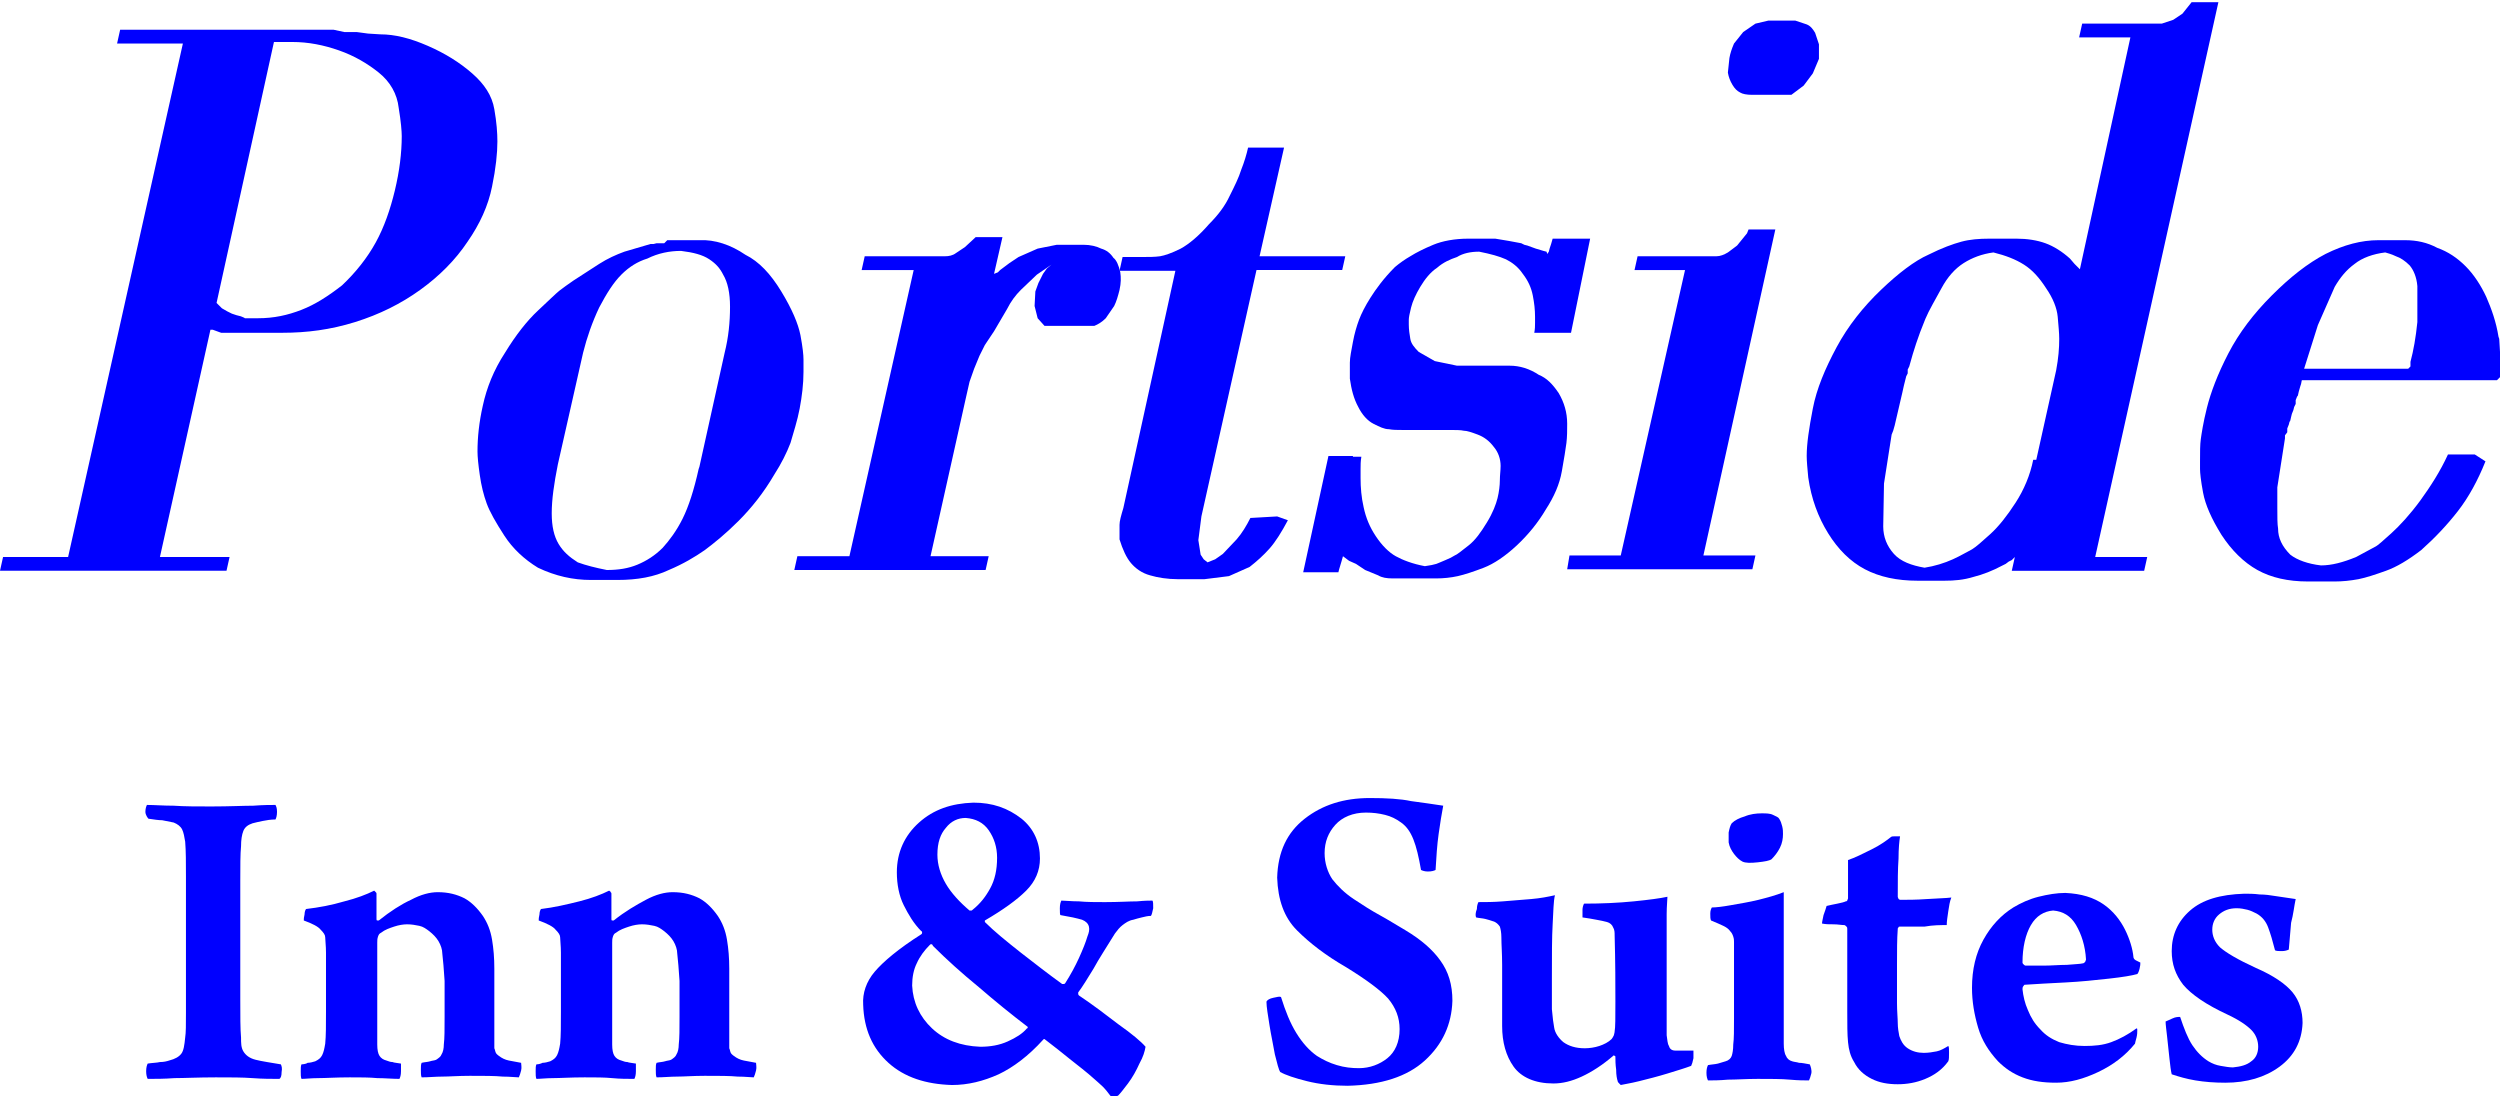
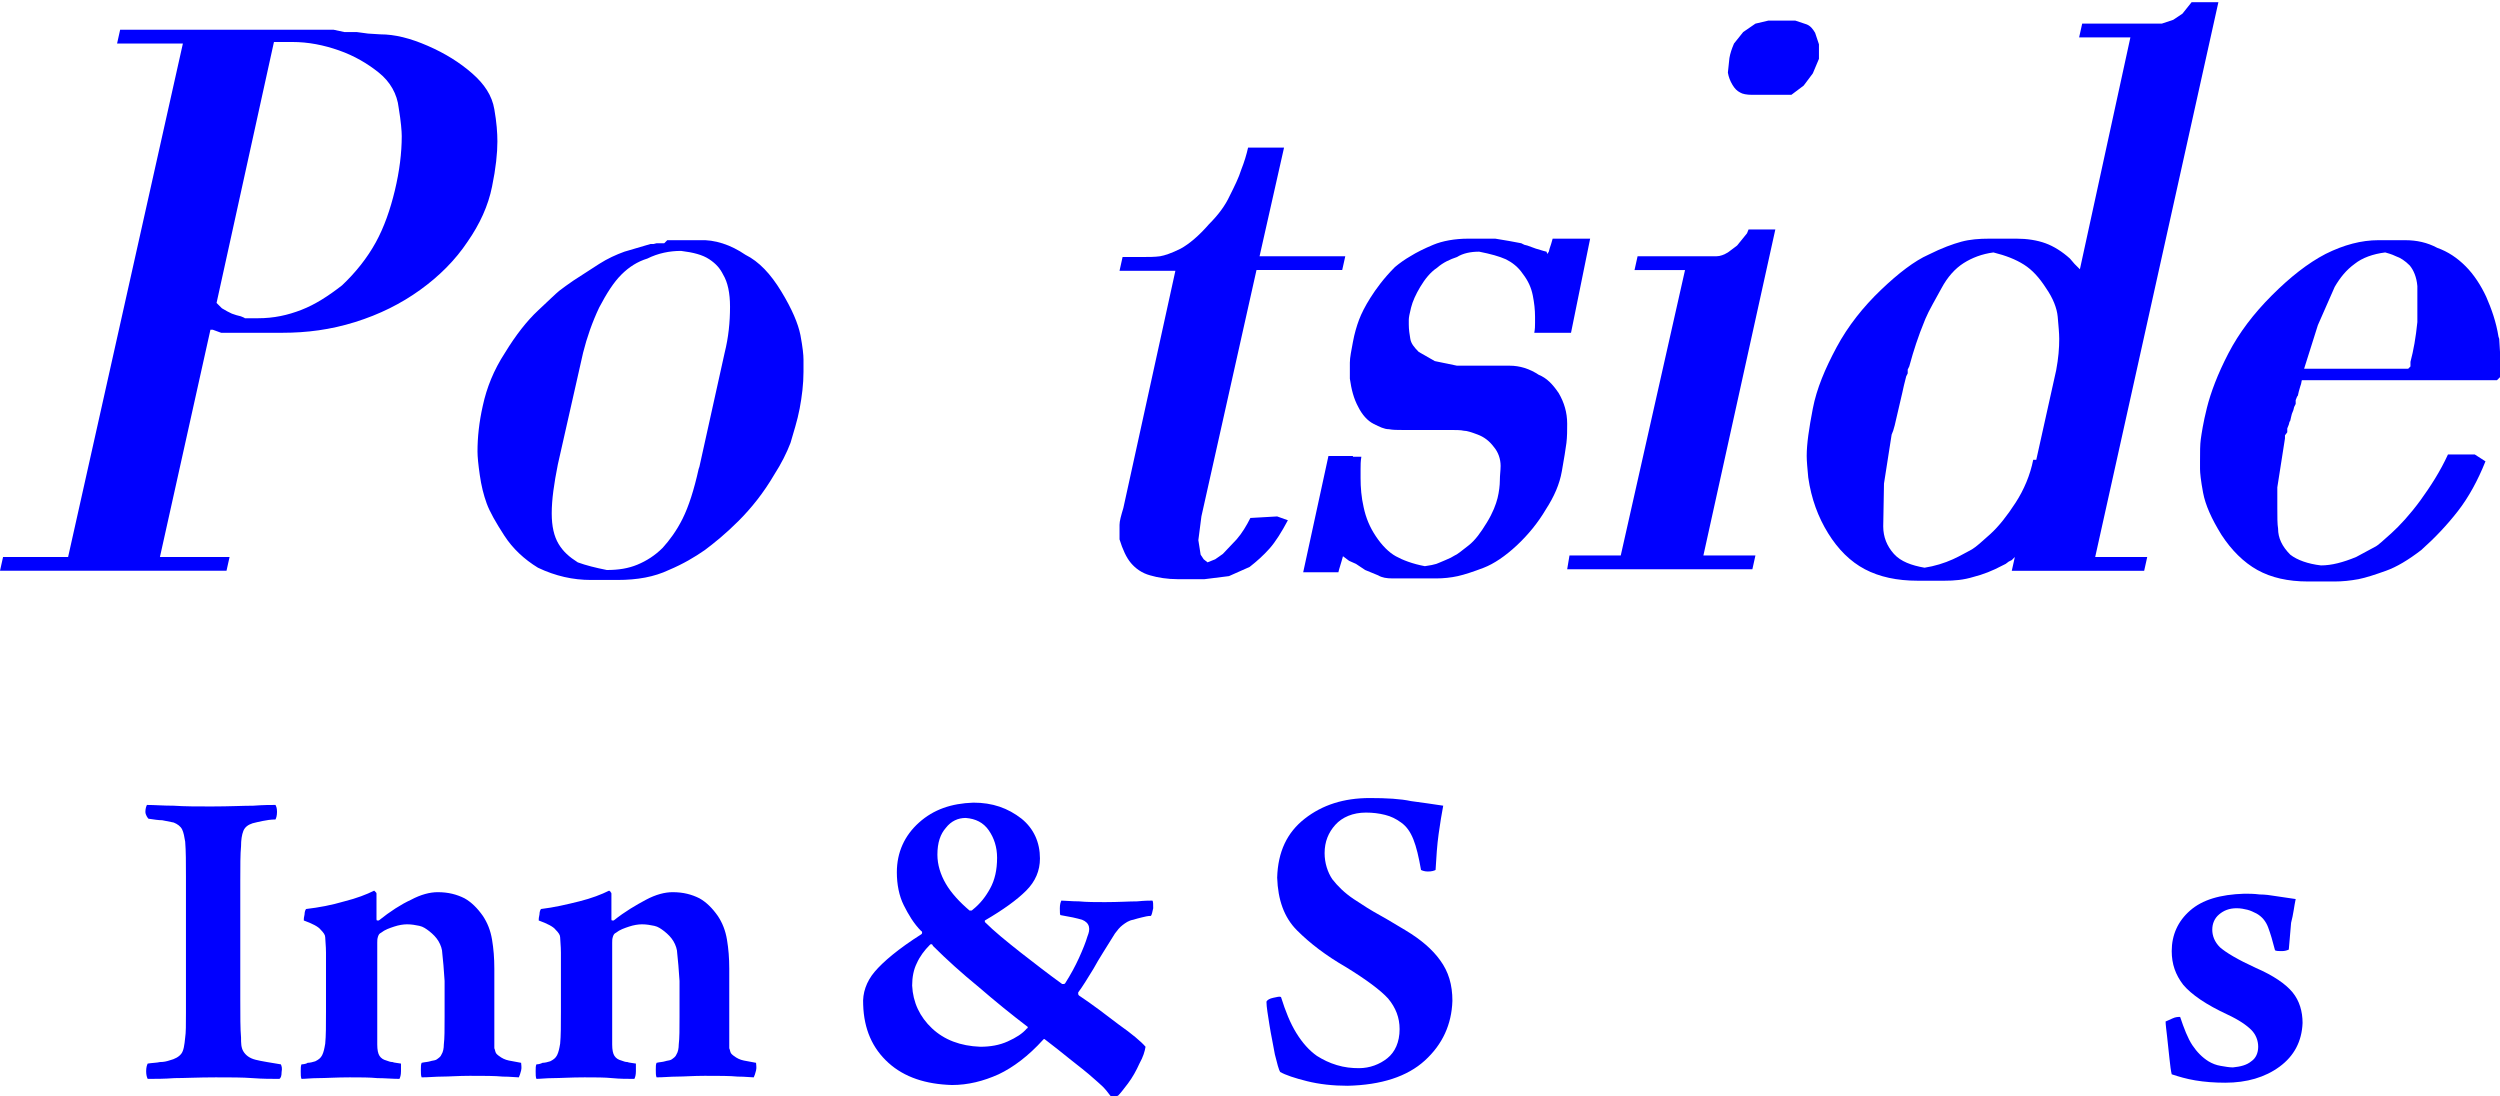
<svg xmlns="http://www.w3.org/2000/svg" width="285" height="125" viewBox="0 0 285 125" fill="none">
  <path fill-rule="evenodd" clip-rule="evenodd" d="M24.688 34.535L25.298 35.145L25.909 35.495L26.433 35.756L26.956 35.931C27.218 36.018 27.392 36.018 27.567 36.105C27.741 36.192 27.828 36.192 27.916 36.28H28.265H28.701H29.05H29.398C31.23 36.28 32.801 35.931 34.371 35.32C35.941 34.709 37.424 33.75 38.995 32.528C40.565 31.045 41.873 29.388 42.833 27.643C43.792 25.898 44.49 23.892 45.014 21.711C45.537 19.53 45.799 17.437 45.799 15.517C45.799 14.994 45.712 13.86 45.45 12.29C45.276 10.719 44.49 9.324 43.182 8.277C41.873 7.23 40.39 6.358 38.646 5.747C36.901 5.136 35.156 4.787 33.324 4.787H32.888H32.539H31.928H31.579H31.23L24.688 34.535ZM18.232 63.497H26.171L25.822 65.067H22.769H0L0.349 63.497H7.764L20.849 4.962H13.347L13.696 3.392H16.749H38.035L39.256 3.653H40.652L41.961 3.828L43.356 3.915C45.014 3.915 46.758 4.351 48.765 5.224C50.771 6.096 52.429 7.143 53.825 8.364C55.22 9.585 56.093 10.894 56.355 12.464C56.616 13.947 56.703 15.168 56.703 16.128C56.703 17.437 56.529 19.181 56.093 21.275C55.657 23.456 54.697 25.55 53.301 27.556C51.905 29.65 50.074 31.482 47.893 33.052C45.712 34.622 43.269 35.843 40.477 36.716C37.686 37.588 34.982 37.937 32.19 37.937H29.137H27.567H26.258H25.211L24.252 37.588H23.99L18.232 63.497Z" fill="#0000FF" />
  <path fill-rule="evenodd" clip-rule="evenodd" d="M79.734 53.204L82.612 40.206C83.049 38.461 83.223 36.716 83.223 34.971C83.223 33.401 82.961 32.18 82.438 31.307C82.089 30.61 81.653 30.086 80.868 29.563C80.083 29.039 79.036 28.777 77.64 28.603C76.332 28.603 75.023 28.865 73.802 29.475C72.668 29.824 71.708 30.435 70.836 31.307C69.963 32.18 69.178 33.401 68.306 35.059C67.521 36.716 66.91 38.461 66.474 40.206L63.595 52.942C63.159 55.123 62.897 56.955 62.897 58.525C62.897 60.008 63.159 61.142 63.682 62.014C64.206 62.887 64.903 63.498 65.863 64.108C66.823 64.457 67.87 64.719 69.178 64.981C70.487 64.981 71.621 64.806 72.668 64.37C73.714 63.934 74.674 63.323 75.546 62.451C76.332 61.578 77.117 60.531 77.814 59.136C78.512 57.74 79.123 55.821 79.646 53.465L79.734 53.204ZM84.968 29.039C86.538 29.824 87.847 31.22 89.068 33.227C90.289 35.233 90.987 36.891 91.249 38.199C91.51 39.595 91.598 40.467 91.598 40.991C91.598 41.514 91.598 41.95 91.598 42.386C91.598 43.782 91.423 45.178 91.162 46.574C90.9 47.969 90.464 49.278 90.115 50.499C89.679 51.633 89.068 52.855 88.283 54.076C87.061 56.17 85.666 57.914 84.183 59.397C82.7 60.88 81.391 61.927 80.344 62.712C79.21 63.498 77.902 64.283 76.244 64.981C74.587 65.766 72.668 66.115 70.399 66.115H67.346C65.34 66.115 63.333 65.678 61.327 64.719C59.757 63.759 58.448 62.538 57.489 61.055C56.529 59.572 55.831 58.35 55.482 57.391C55.133 56.431 54.871 55.385 54.697 54.163C54.522 52.942 54.435 52.07 54.435 51.459C54.435 49.889 54.61 48.144 55.046 46.225C55.482 44.218 56.267 42.212 57.576 40.206C58.797 38.199 60.106 36.542 61.327 35.407C62.548 34.273 63.333 33.488 63.77 33.139C64.206 32.79 64.729 32.441 65.34 32.005L68.306 30.086C69.265 29.475 70.225 29.039 71.184 28.69L74.151 27.818H74.499L74.848 27.731H75.372H75.721L76.07 27.382H76.593H79.734C81.478 27.294 83.31 27.905 84.968 29.039Z" fill="#0000FF" />
-   <path fill-rule="evenodd" clip-rule="evenodd" d="M113.756 31.046L114.017 30.784L115.064 29.999L116.111 29.301L118.292 28.341L120.473 27.905H123.526C124.311 27.905 125.009 28.079 125.533 28.341C126.143 28.516 126.579 28.865 126.928 29.388C127.277 29.65 127.539 30.261 127.714 31.046C127.801 31.656 127.801 32.267 127.626 33.052C127.452 33.75 127.277 34.361 127.016 34.884L126.056 36.28C125.62 36.716 125.184 36.978 124.747 37.152H123.264H120.211C119.688 37.152 119.252 37.152 119.077 37.152L118.292 36.28L117.943 34.884L118.03 33.227L118.379 32.267L118.903 31.22L119.339 30.609L119.862 30.173L118.205 31.307L116.373 33.052C115.762 33.663 115.239 34.361 114.803 35.233L113.32 37.763L112.971 38.286L112.622 38.81L112.447 39.071L112.273 39.333L111.924 40.031L111.662 40.554L111.051 42.037L110.528 43.52L110.092 45.44L109.568 47.795L106.079 63.41H112.709L112.36 64.98H109.307H90.551L90.9 63.41H96.832L104.16 30.784H98.228L98.577 29.214H106.166H107.736C108.173 29.214 108.609 29.126 108.958 28.865L110.005 28.167L111.226 27.033H114.279L113.32 31.22L113.756 31.046Z" fill="#0000FF" />
  <path fill-rule="evenodd" clip-rule="evenodd" d="M146.818 59.31C146.12 60.618 145.422 61.752 144.724 62.537C144.027 63.322 143.241 64.02 142.456 64.631L140.101 65.678L137.309 66.027H134.256C133.122 66.027 131.988 65.852 131.116 65.591C130.156 65.329 129.458 64.805 128.935 64.195C128.411 63.584 127.975 62.625 127.626 61.49C127.626 60.793 127.626 60.269 127.626 59.833C127.626 59.397 127.801 58.786 128.062 57.914L133.994 30.871H127.626L127.975 29.3H130.069C130.941 29.3 131.639 29.3 132.25 29.213C132.773 29.126 133.558 28.864 134.605 28.341C135.565 27.817 136.699 26.858 137.833 25.549C138.88 24.503 139.665 23.456 140.188 22.322C140.712 21.275 141.235 20.228 141.497 19.355C141.846 18.483 142.107 17.611 142.282 16.826H143.329H146.382L143.59 29.213H153.361L153.012 30.783H143.241L136.96 58.873L136.612 61.578L136.873 63.235L137.222 63.759L137.658 64.108L138.531 63.759L139.403 63.148L140.973 61.49C141.584 60.793 142.107 59.92 142.544 59.048L145.597 58.873L146.818 59.31Z" fill="#0000FF" />
  <path fill-rule="evenodd" clip-rule="evenodd" d="M154.233 52.07H155.193C155.106 52.593 155.106 53.029 155.106 53.465C155.106 53.902 155.106 54.251 155.106 54.512C155.106 55.559 155.193 56.693 155.455 57.827C155.716 59.049 156.152 60.096 156.85 61.142C157.548 62.189 158.333 62.974 159.118 63.41C159.904 63.847 161.038 64.283 162.433 64.544C163.044 64.457 163.48 64.37 163.742 64.283C164.004 64.196 164.353 64.021 164.789 63.847C165.225 63.672 165.574 63.498 165.836 63.323C166.097 63.236 166.621 62.8 167.406 62.189C168.191 61.578 168.802 60.706 169.5 59.572C170.197 58.438 170.546 57.478 170.721 56.781C170.895 56.083 170.983 55.297 170.983 54.774C170.983 54.163 171.07 53.64 171.07 53.117C171.07 52.331 170.808 51.546 170.285 50.936C169.761 50.238 169.151 49.802 168.453 49.54C167.755 49.278 167.231 49.104 166.882 49.104C166.534 49.017 165.923 49.017 165.138 49.017H159.816C159.293 49.017 158.77 49.017 158.333 48.929C157.81 48.929 157.287 48.668 156.589 48.319C155.891 47.97 155.28 47.272 154.844 46.399C154.321 45.44 154.059 44.393 153.884 43.172C153.884 42.561 153.884 41.95 153.884 41.34C153.884 40.729 154.059 39.944 154.233 38.984C154.408 38.025 154.669 37.152 154.931 36.455C155.193 35.757 155.629 34.884 156.24 33.925C156.85 32.965 157.723 31.744 159.031 30.435C159.555 29.999 160.165 29.563 160.776 29.214C161.474 28.778 162.346 28.342 163.393 27.905C164.44 27.469 165.836 27.207 167.406 27.207H170.459L172.029 27.469L173.425 27.731L173.774 27.905L174.123 27.993L175.083 28.342L175.955 28.603L176.304 28.691L176.391 28.952L176.566 28.691L176.653 28.342L176.827 27.818L177.002 27.207H180.055H181.276L179.096 37.938H176.042H174.908C174.995 37.501 174.995 37.152 174.995 36.803C174.995 36.455 174.995 36.193 174.995 36.106C174.995 35.321 174.908 34.535 174.734 33.663C174.559 32.791 174.21 32.005 173.6 31.22C173.076 30.435 172.378 29.912 171.68 29.563C170.895 29.214 169.936 28.952 168.627 28.691C167.668 28.691 166.795 28.865 166.097 29.301C165.312 29.563 164.527 29.912 163.829 30.523C163.044 31.046 162.433 31.831 161.91 32.703C161.387 33.576 161.038 34.361 160.863 35.059C160.689 35.757 160.602 36.193 160.602 36.455C160.602 36.716 160.602 36.891 160.602 36.978C160.602 37.589 160.689 38.112 160.776 38.635C160.863 39.159 161.212 39.595 161.736 40.118L163.568 41.165L166.097 41.689H169.063H172.117C173.251 41.689 174.385 42.038 175.432 42.736C176.304 43.084 177.002 43.782 177.7 44.829C178.31 45.876 178.659 47.01 178.659 48.319C178.659 49.017 178.659 49.802 178.572 50.499C178.485 51.197 178.31 52.244 178.049 53.727C177.787 55.21 177.176 56.606 176.217 58.089C175.344 59.572 174.21 60.968 172.902 62.189C171.593 63.41 170.285 64.283 169.151 64.719C168.017 65.155 166.97 65.504 166.185 65.679C165.399 65.853 164.527 65.94 163.742 65.94H160.689C159.904 65.94 159.206 65.94 158.77 65.94C158.072 65.94 157.548 65.853 157.112 65.591L155.629 64.981L154.582 64.283L153.797 63.934L153.099 63.41L152.925 64.021L152.663 64.894L152.576 65.242H149.523H148.563L151.442 51.983H154.233V52.07Z" fill="#0000FF" />
  <path fill-rule="evenodd" clip-rule="evenodd" d="M205.964 2.782C206.4 2.956 206.662 3.305 206.924 3.741L207.36 5.05V6.708L206.662 8.365L205.615 9.761L204.22 10.808H202.737H199.683C199.16 10.808 198.636 10.72 198.375 10.546C198.026 10.371 197.764 10.11 197.502 9.674C197.241 9.237 197.066 8.801 196.979 8.278L197.153 6.62C197.241 6.097 197.415 5.573 197.677 4.963L198.724 3.654L200.119 2.695L201.602 2.346H204.656L205.964 2.782ZM192.094 30.785H186.336L186.685 29.214H193.926H195.67C196.107 29.214 196.543 29.04 196.979 28.778L198.026 27.993L199.16 26.597L199.334 26.161H202.388L194.187 63.324H200.119L199.771 64.894H196.717H178.659L178.921 63.324H184.766L192.094 30.785Z" fill="#0000FF" />
  <path fill-rule="evenodd" clip-rule="evenodd" d="M232.135 52.419L234.403 42.212C234.665 40.816 234.752 39.682 234.752 38.635C234.752 37.937 234.665 37.152 234.578 36.105C234.49 35.146 234.054 34.012 233.269 32.878C232.484 31.657 231.699 30.784 230.739 30.173C229.78 29.563 228.646 29.127 227.25 28.778C225.941 28.952 224.807 29.388 223.848 29.999C222.888 30.61 222.016 31.569 221.318 32.878C220.62 34.186 219.922 35.32 219.486 36.367C219.05 37.414 218.701 38.374 218.439 39.159C218.177 39.944 217.916 40.816 217.654 41.776L217.479 42.125V42.561L217.305 42.91L217.218 43.259L217.043 43.957L216.869 44.742L215.996 48.493L215.822 49.104L215.647 49.54L214.775 55.123L214.688 60.008C214.688 61.23 215.124 62.276 215.909 63.149C216.694 64.021 217.916 64.457 219.399 64.719C220.533 64.544 221.667 64.195 222.626 63.759C223.586 63.323 224.284 62.887 224.807 62.625C225.243 62.364 225.941 61.753 226.901 60.88C227.861 60.008 228.82 58.787 229.78 57.304C230.739 55.821 231.437 54.163 231.786 52.419H232.135ZM242.865 4.264H237.02L237.369 2.694H244.61H246.442L247.75 2.258L248.797 1.56L249.844 0.251H252.897L238.852 63.498H244.784L244.435 65.068H241.469H229.344L229.692 63.498L229.344 63.847L228.995 64.021L228.646 64.283L228.297 64.457C227.163 65.068 226.029 65.504 224.982 65.766C223.848 66.115 222.801 66.202 221.667 66.202H218.613C216.258 66.202 214.252 65.766 212.594 64.893C210.937 64.021 209.541 62.625 208.407 60.793C207.273 58.961 206.488 56.868 206.139 54.425C206.052 53.465 205.964 52.593 205.964 51.983C205.964 50.587 206.226 48.842 206.662 46.574C207.098 44.306 208.058 42.038 209.366 39.595C210.675 37.152 212.42 34.971 214.426 33.052C216.433 31.133 218.265 29.737 219.835 29.039C221.405 28.254 222.626 27.818 223.586 27.556C224.546 27.295 225.592 27.207 226.814 27.207H229.867C231.088 27.207 232.222 27.382 233.182 27.731C234.142 28.08 235.101 28.69 235.973 29.476L236.497 30.086L237.108 30.697L242.865 4.264Z" fill="#0000FF" />
  <path fill-rule="evenodd" clip-rule="evenodd" d="M273.659 42.038H274.183H274.532L274.793 41.776V41.252C275.142 39.944 275.404 38.461 275.579 36.716V32.616C275.491 31.569 275.142 30.784 274.706 30.261C274.183 29.737 273.659 29.388 273.136 29.214C272.612 28.952 272.176 28.865 271.915 28.778C270.519 28.952 269.298 29.388 268.425 30.086C267.466 30.784 266.768 31.656 266.157 32.703L264.238 37.065L262.668 42.038H273.659ZM283.343 52.593C282.47 54.774 281.423 56.693 280.202 58.263C278.981 59.834 277.585 61.317 276.015 62.712C274.532 63.846 273.223 64.632 272.002 65.068C270.781 65.504 269.734 65.853 268.861 66.027C267.902 66.202 267.029 66.289 266.157 66.289H263.104C260.836 66.289 258.916 65.853 257.346 64.981C255.776 64.108 254.38 62.712 253.246 60.968C252.112 59.136 251.414 57.566 251.152 56.17C250.891 54.774 250.803 53.902 250.803 53.465C250.803 53.029 250.803 52.767 250.803 52.593C250.803 51.546 250.803 50.674 250.891 50.063C250.978 49.453 251.152 48.231 251.589 46.486C252.025 44.742 252.81 42.648 254.031 40.293C255.252 37.937 256.91 35.757 259.004 33.663C261.097 31.569 263.104 29.999 265.11 28.952C267.204 27.905 269.21 27.382 271.129 27.382H274.183C275.491 27.382 276.713 27.643 277.847 28.254C279.068 28.69 280.115 29.388 281.074 30.348C282.034 31.308 282.819 32.529 283.43 33.837C284.04 35.233 284.564 36.716 284.826 38.374L284.913 38.635L285 40.118V41.34V41.688V42.038V42.648V42.997L284.651 43.346H284.302H283.953H280.9H262.406L262.319 43.782L262.231 44.044L262.057 44.655C261.97 45.004 261.97 45.178 261.882 45.178L261.708 45.614V46.05L261.533 46.399L261.446 46.748L261.272 47.184L261.185 47.533C261.097 47.882 261.097 48.057 261.01 48.057L260.923 48.406L260.748 48.842V49.278L260.487 49.627V49.976L259.614 55.559C259.614 55.995 259.614 56.431 259.614 56.955C259.614 57.478 259.614 57.827 259.614 57.914C259.614 58.961 259.614 59.746 259.702 60.27C259.702 61.317 260.138 62.276 261.097 63.236C261.882 63.846 263.104 64.283 264.587 64.457C265.808 64.457 267.117 64.108 268.6 63.498C269.908 62.8 270.693 62.364 270.868 62.276C271.042 62.189 271.653 61.666 272.612 60.793C273.572 59.921 274.706 58.7 275.927 57.042C277.062 55.472 278.196 53.727 279.068 51.808H282.121L283.343 52.593Z" fill="#0000FF" />
  <path fill-rule="evenodd" clip-rule="evenodd" d="M16.924 93.333C17.534 93.42 18.058 93.507 18.494 93.507C18.93 93.595 19.366 93.682 19.803 93.769C20.239 93.944 20.588 94.205 20.762 94.554C20.937 94.903 21.024 95.427 21.111 95.95C21.198 96.997 21.198 98.393 21.198 99.963C21.198 101.533 21.198 103.54 21.198 105.982C21.198 107.64 21.198 109.384 21.198 111.042C21.198 112.699 21.198 114.182 21.198 115.491C21.198 116.799 21.198 117.759 21.111 118.282C21.024 119.155 20.937 119.765 20.675 120.114C20.413 120.463 19.977 120.725 19.279 120.9C19.017 120.987 18.669 121.074 18.232 121.074C17.883 121.161 17.36 121.161 16.837 121.248C16.749 121.423 16.662 121.685 16.662 122.121C16.662 122.557 16.749 122.819 16.837 122.993C17.709 122.993 18.756 122.993 19.89 122.906C21.024 122.906 22.594 122.819 24.601 122.819C26.258 122.819 27.654 122.819 28.788 122.906C29.922 122.993 30.969 122.993 31.841 122.993C32.016 122.906 32.103 122.644 32.103 122.208C32.19 121.772 32.103 121.51 32.016 121.336C31.492 121.248 30.969 121.161 30.445 121.074C29.922 120.987 29.486 120.9 29.137 120.812C28.439 120.638 28.003 120.289 27.741 119.853C27.479 119.417 27.479 118.893 27.479 118.282C27.392 117.323 27.392 115.84 27.392 113.833C27.392 111.827 27.392 109.384 27.392 106.506C27.392 104.237 27.392 102.231 27.392 100.486C27.392 98.742 27.392 97.346 27.479 96.473C27.479 95.775 27.567 95.165 27.741 94.729C27.916 94.293 28.265 94.031 28.788 93.856C29.137 93.769 29.486 93.682 29.922 93.595C30.358 93.507 30.881 93.42 31.405 93.42C31.492 93.246 31.579 92.984 31.579 92.548C31.579 92.112 31.492 91.937 31.405 91.763C30.881 91.763 30.009 91.763 28.875 91.85C27.741 91.85 26.171 91.937 24.077 91.937C22.507 91.937 21.024 91.937 19.803 91.85C18.581 91.85 17.622 91.763 16.749 91.763C16.662 91.937 16.575 92.199 16.575 92.548C16.575 92.897 16.837 93.246 16.924 93.333Z" fill="#0000FF" />
  <path fill-rule="evenodd" clip-rule="evenodd" d="M34.371 121.336C34.284 121.51 34.284 121.772 34.284 122.121C34.284 122.47 34.284 122.819 34.371 122.993C34.807 122.993 35.505 122.906 36.29 122.906C37.163 122.906 38.297 122.819 39.867 122.819C41.088 122.819 42.135 122.819 43.007 122.906C43.88 122.906 44.752 122.993 45.537 122.993C45.624 122.819 45.712 122.557 45.712 122.121C45.712 121.685 45.712 121.423 45.712 121.249C45.275 121.161 44.926 121.161 44.752 121.074C44.49 121.074 44.316 120.987 44.054 120.9C43.705 120.812 43.444 120.638 43.269 120.376C43.094 120.114 43.007 119.678 43.007 119.068C43.007 118.108 43.007 116.974 43.007 115.578C43.007 114.182 43.007 112.787 43.007 111.391C43.007 109.908 43.007 108.599 43.007 107.465C43.007 107.204 43.007 107.029 43.094 106.767C43.182 106.506 43.269 106.418 43.444 106.331C43.88 105.982 44.403 105.808 44.926 105.633C45.45 105.459 45.973 105.372 46.41 105.372C46.933 105.372 47.369 105.459 47.805 105.546C48.242 105.633 48.59 105.895 48.939 106.157C49.376 106.506 49.724 106.855 49.986 107.291C50.248 107.727 50.422 108.25 50.422 108.687C50.51 109.384 50.597 110.519 50.684 111.827C50.684 113.223 50.684 114.619 50.684 115.927C50.684 117.323 50.684 118.37 50.597 119.068C50.597 119.504 50.51 119.94 50.335 120.202C50.248 120.463 49.986 120.638 49.724 120.812C49.55 120.9 49.288 120.9 49.027 120.987C48.765 121.074 48.416 121.074 48.067 121.161C47.98 121.336 47.98 121.597 47.98 121.946C47.98 122.295 47.98 122.644 48.067 122.819C48.852 122.819 49.637 122.732 50.422 122.732C51.208 122.732 52.254 122.644 53.563 122.644C55.133 122.644 56.442 122.644 57.314 122.732C58.186 122.732 58.797 122.819 59.146 122.819C59.233 122.644 59.32 122.383 59.408 122.034C59.495 121.685 59.408 121.336 59.408 121.161C58.884 121.074 58.448 120.987 58.012 120.9C57.576 120.812 57.227 120.638 56.878 120.376C56.791 120.289 56.616 120.202 56.529 120.027C56.442 119.853 56.442 119.678 56.354 119.504C56.354 118.893 56.354 118.108 56.354 117.061C56.354 116.014 56.354 114.88 56.354 113.746C56.354 112.525 56.354 111.478 56.354 110.431C56.354 109.21 56.267 108.163 56.093 107.116C55.918 106.069 55.569 105.197 55.046 104.412C54.435 103.54 53.737 102.842 52.952 102.406C52.08 101.969 51.12 101.708 49.899 101.708C49.027 101.708 47.98 101.969 46.846 102.58C45.712 103.103 44.49 103.889 43.182 104.935C43.182 104.935 43.094 104.935 43.007 104.935C42.92 104.935 42.92 104.848 42.92 104.761C42.92 104.325 42.92 103.801 42.92 103.191C42.92 102.667 42.92 102.231 42.92 101.882C42.92 101.795 42.92 101.795 42.833 101.708C42.746 101.62 42.746 101.62 42.658 101.533C41.786 101.969 40.652 102.406 39.256 102.755C37.773 103.191 36.377 103.452 34.894 103.627C34.807 103.714 34.72 103.976 34.72 104.238C34.633 104.586 34.633 104.761 34.633 104.935C35.592 105.284 36.29 105.633 36.552 105.982C36.901 106.331 37.075 106.593 37.075 106.855C37.075 107.204 37.163 107.814 37.163 108.599C37.163 109.384 37.163 110.17 37.163 110.955C37.163 112.35 37.163 113.746 37.163 115.317C37.163 116.887 37.163 118.108 37.075 118.98C36.988 119.504 36.901 119.94 36.726 120.289C36.552 120.638 36.29 120.812 35.941 120.987C35.679 121.074 35.331 121.161 35.069 121.161C34.982 121.249 34.633 121.336 34.371 121.336Z" fill="#0000FF" />
  <path fill-rule="evenodd" clip-rule="evenodd" d="M61.152 121.336C61.065 121.51 61.065 121.772 61.065 122.121C61.065 122.47 61.065 122.819 61.152 122.993C61.589 122.993 62.286 122.906 63.072 122.906C63.857 122.906 65.078 122.819 66.648 122.819C67.87 122.819 68.916 122.819 69.789 122.906C70.661 122.993 71.534 122.993 72.319 122.993C72.406 122.819 72.493 122.557 72.493 122.121C72.493 121.685 72.493 121.423 72.493 121.249C72.057 121.161 71.708 121.161 71.534 121.074C71.272 121.074 71.097 120.987 70.836 120.9C70.487 120.812 70.225 120.638 70.05 120.376C69.876 120.114 69.789 119.678 69.789 119.068C69.789 118.108 69.789 116.974 69.789 115.578C69.789 114.182 69.789 112.787 69.789 111.391C69.789 109.908 69.789 108.599 69.789 107.465C69.789 107.204 69.789 107.029 69.876 106.767C69.963 106.506 70.05 106.418 70.225 106.331C70.661 105.982 71.184 105.808 71.708 105.633C72.231 105.459 72.755 105.372 73.191 105.372C73.714 105.372 74.151 105.459 74.587 105.546C75.023 105.633 75.372 105.895 75.721 106.157C76.157 106.506 76.506 106.855 76.768 107.291C77.029 107.727 77.204 108.25 77.204 108.687C77.291 109.384 77.378 110.519 77.466 111.827C77.466 113.223 77.466 114.619 77.466 115.927C77.466 117.323 77.466 118.37 77.378 119.068C77.378 119.504 77.291 119.94 77.117 120.202C77.029 120.463 76.768 120.638 76.506 120.812C76.332 120.9 76.07 120.9 75.808 120.987C75.546 121.074 75.197 121.074 74.849 121.161C74.761 121.336 74.761 121.597 74.761 121.946C74.761 122.295 74.761 122.644 74.849 122.819C75.634 122.819 76.419 122.732 77.204 122.732C77.989 122.732 79.036 122.644 80.344 122.644C81.915 122.644 83.223 122.644 84.096 122.732C84.968 122.732 85.579 122.819 85.927 122.819C86.015 122.644 86.102 122.383 86.189 122.034C86.276 121.685 86.189 121.336 86.189 121.161C85.666 121.074 85.23 120.987 84.793 120.9C84.357 120.812 84.008 120.638 83.659 120.376C83.572 120.289 83.398 120.202 83.31 120.027C83.223 119.853 83.223 119.678 83.136 119.504C83.136 118.893 83.136 118.108 83.136 117.061C83.136 116.014 83.136 114.88 83.136 113.746C83.136 112.525 83.136 111.478 83.136 110.431C83.136 109.21 83.049 108.163 82.874 107.116C82.7 106.069 82.351 105.197 81.827 104.412C81.217 103.54 80.519 102.842 79.734 102.406C78.861 101.969 77.902 101.708 76.68 101.708C75.808 101.708 74.761 101.969 73.627 102.58C72.493 103.191 71.272 103.889 69.963 104.935C69.963 104.935 69.876 104.935 69.789 104.935C69.701 104.935 69.701 104.848 69.701 104.761C69.701 104.325 69.701 103.801 69.701 103.191C69.701 102.58 69.701 102.231 69.701 101.882C69.701 101.795 69.701 101.795 69.614 101.708C69.614 101.62 69.527 101.62 69.44 101.533C68.567 101.969 67.433 102.406 66.038 102.755C64.642 103.103 63.159 103.452 61.676 103.627C61.589 103.714 61.501 103.976 61.501 104.238C61.414 104.586 61.414 104.761 61.414 104.935C62.374 105.284 63.072 105.633 63.333 105.982C63.682 106.331 63.857 106.593 63.857 106.855C63.857 107.204 63.944 107.814 63.944 108.599C63.944 109.384 63.944 110.17 63.944 110.955C63.944 112.35 63.944 113.746 63.944 115.317C63.944 116.887 63.944 118.108 63.857 118.98C63.77 119.504 63.682 119.94 63.508 120.289C63.333 120.638 63.072 120.812 62.723 120.987C62.461 121.074 62.112 121.161 61.85 121.161C61.676 121.249 61.414 121.336 61.152 121.336Z" fill="#0000FF" />
  <path fill-rule="evenodd" clip-rule="evenodd" d="M110.964 91.501C108.434 91.589 106.428 92.287 104.77 93.77C103.113 95.253 102.24 97.172 102.24 99.44C102.24 100.836 102.502 102.144 103.026 103.191C103.549 104.238 104.16 105.285 105.032 106.157C105.119 106.157 105.119 106.244 105.119 106.332C105.119 106.419 105.119 106.419 105.032 106.506C102.415 108.164 100.67 109.647 99.711 110.781C98.751 111.915 98.315 113.223 98.402 114.532C98.489 117.323 99.449 119.504 101.281 121.162C103.113 122.819 105.555 123.604 108.521 123.692C110.353 123.692 112.098 123.255 113.843 122.47C115.5 121.685 117.245 120.377 118.903 118.545C118.99 118.457 118.99 118.457 118.99 118.457H119.077C120.124 119.243 121.083 120.028 121.956 120.726C122.828 121.423 123.875 122.209 124.835 123.081C125.009 123.255 125.358 123.517 125.707 123.866C126.056 124.215 126.318 124.564 126.579 124.913C126.667 125 126.841 125 127.016 125C127.19 125 127.364 124.913 127.452 124.913C127.713 124.651 128.062 124.215 128.586 123.517C129.109 122.819 129.545 122.034 129.894 121.249C130.331 120.464 130.505 119.853 130.592 119.33C130.069 118.719 129.022 117.847 127.539 116.8C126.056 115.666 124.573 114.532 123.003 113.485C123.003 113.485 122.915 113.398 122.915 113.31C122.915 113.223 122.915 113.136 122.915 113.136C123.439 112.438 123.962 111.566 124.66 110.432C125.271 109.298 126.143 107.989 127.103 106.419C127.364 106.07 127.626 105.721 127.975 105.459C128.324 105.198 128.673 104.936 129.196 104.849C129.458 104.761 129.807 104.674 130.156 104.587C130.505 104.5 130.854 104.412 131.203 104.412C131.29 104.325 131.377 103.976 131.465 103.54C131.465 103.104 131.465 102.755 131.377 102.668C131.116 102.668 130.505 102.668 129.633 102.755C128.76 102.755 127.539 102.842 125.969 102.842C124.922 102.842 123.875 102.842 123.003 102.755C122.13 102.755 121.432 102.668 120.996 102.668C120.909 102.842 120.822 103.104 120.822 103.54C120.822 103.976 120.822 104.325 120.909 104.325C121.432 104.412 121.869 104.5 122.305 104.587C122.741 104.674 123.003 104.761 123.352 104.849C123.788 105.023 124.05 105.285 124.137 105.634C124.224 105.983 124.137 106.332 123.962 106.768C123.788 107.378 123.439 108.251 123.003 109.21C122.566 110.17 122.043 111.13 121.432 112.089C121.345 112.176 121.345 112.176 121.258 112.176C121.171 112.176 121.171 112.176 121.083 112.176C119.513 111.042 117.943 109.821 116.373 108.6C114.715 107.291 113.319 106.157 112.273 105.11V105.023V104.936C114.366 103.715 115.937 102.58 116.983 101.534C118.03 100.487 118.554 99.266 118.554 97.87C118.554 96.038 117.856 94.468 116.46 93.333C114.89 92.112 113.145 91.501 110.964 91.501ZM106.341 107.815C107.911 109.385 109.656 110.955 111.575 112.525C113.494 114.183 115.326 115.666 117.158 117.062C117.158 117.149 117.158 117.149 117.158 117.149C117.158 117.149 117.158 117.236 117.071 117.236C116.547 117.847 115.849 118.283 114.89 118.719C113.93 119.155 112.883 119.33 111.749 119.33C109.481 119.243 107.649 118.545 106.253 117.236C104.858 115.928 104.072 114.27 103.985 112.351C103.985 111.391 104.16 110.519 104.509 109.821C104.858 109.036 105.381 108.338 105.992 107.727C106.079 107.64 106.079 107.64 106.166 107.64C106.253 107.64 106.341 107.727 106.341 107.815ZM110.092 93.246C111.226 93.333 112.098 93.77 112.709 94.642C113.319 95.514 113.668 96.561 113.668 97.782C113.668 99.178 113.407 100.312 112.883 101.272C112.36 102.232 111.749 103.017 110.877 103.715C110.79 103.802 110.79 103.802 110.702 103.802C110.615 103.802 110.615 103.802 110.528 103.802C109.394 102.842 108.434 101.795 107.824 100.748C107.213 99.702 106.864 98.568 106.864 97.433C106.864 96.038 107.213 95.078 107.824 94.38C108.434 93.595 109.219 93.246 110.092 93.246Z" fill="#0000FF" />
  <path fill-rule="evenodd" clip-rule="evenodd" d="M146.033 113.658C145.859 113.571 145.597 113.658 145.161 113.746C144.725 113.833 144.463 114.007 144.376 114.182C144.376 114.793 144.55 115.752 144.725 116.886C144.899 118.02 145.161 119.154 145.335 120.201C145.597 121.248 145.771 121.946 145.946 122.208C146.556 122.557 147.603 122.905 148.999 123.254C150.395 123.603 151.965 123.778 153.623 123.778C157.461 123.691 160.427 122.731 162.433 120.899C164.44 119.067 165.487 116.799 165.574 114.095C165.574 112.263 165.138 110.78 164.178 109.471C163.306 108.25 161.997 107.116 160.253 106.069C159.206 105.458 158.246 104.848 157.286 104.324C156.327 103.801 155.367 103.19 154.32 102.492C153.274 101.794 152.489 101.009 151.878 100.224C151.354 99.439 151.005 98.392 151.005 97.258C151.005 95.95 151.442 94.903 152.227 94.03C153.012 93.158 154.233 92.635 155.716 92.635C156.501 92.635 157.199 92.722 157.897 92.896C158.595 93.071 159.118 93.332 159.729 93.769C160.34 94.205 160.776 94.816 161.125 95.688C161.474 96.56 161.736 97.694 161.997 99.177C162.172 99.264 162.433 99.352 162.782 99.352C163.219 99.352 163.48 99.264 163.655 99.177C163.742 97.694 163.829 96.299 164.004 95.077C164.178 93.856 164.353 92.722 164.527 91.849C163.393 91.675 162.172 91.501 160.863 91.326C159.642 91.064 158.072 90.977 156.152 90.977C153.186 90.977 150.744 91.762 148.737 93.332C146.731 94.903 145.684 97.084 145.597 100.05C145.684 102.579 146.382 104.586 147.865 106.069C149.348 107.552 151.18 108.948 153.448 110.256C155.716 111.652 157.374 112.873 158.246 113.833C159.118 114.88 159.555 116.014 159.555 117.322C159.555 118.805 159.031 119.939 158.159 120.637C157.286 121.335 156.152 121.771 154.931 121.771C154.059 121.771 153.274 121.684 152.401 121.422C151.529 121.161 150.831 120.812 150.133 120.376C149.261 119.765 148.476 118.893 147.778 117.759C147.08 116.624 146.556 115.316 146.033 113.658Z" fill="#0000FF" />
-   <path fill-rule="evenodd" clip-rule="evenodd" d="M168.278 104.586C168.627 104.673 168.976 104.673 169.325 104.76C169.674 104.847 169.936 104.934 170.197 105.022C170.546 105.109 170.808 105.371 170.983 105.632C171.07 105.894 171.157 106.33 171.157 106.854C171.157 107.726 171.244 108.686 171.244 109.994C171.244 111.215 171.244 112.524 171.244 113.745C171.244 114.967 171.244 116.101 171.244 116.973C171.244 118.805 171.68 120.375 172.553 121.597C173.425 122.818 174.995 123.516 177.089 123.516C178.136 123.516 179.183 123.254 180.317 122.731C181.451 122.207 182.672 121.422 183.893 120.375C183.981 120.288 183.981 120.288 184.068 120.375C184.155 120.375 184.155 120.462 184.155 120.462C184.155 120.811 184.155 121.335 184.242 121.945C184.242 122.556 184.33 122.992 184.417 123.254C184.417 123.341 184.504 123.429 184.591 123.516C184.679 123.603 184.766 123.69 184.766 123.69C185.115 123.603 185.813 123.516 186.859 123.254C187.906 122.992 188.953 122.731 190.087 122.382C191.221 122.033 192.094 121.771 192.792 121.509C192.879 121.335 192.966 121.073 193.053 120.637C193.053 120.288 193.053 119.939 193.053 119.765C192.704 119.765 192.355 119.765 192.006 119.765C191.657 119.765 191.309 119.765 190.96 119.765C190.611 119.765 190.349 119.59 190.262 119.241C190.087 118.979 190.087 118.543 190 118.02V107.29C190 106.243 190 105.196 190 104.237C190 103.277 190.087 102.579 190.087 102.23C189.302 102.405 187.994 102.579 186.249 102.754C184.504 102.928 182.585 103.015 180.578 103.015C180.491 103.19 180.404 103.451 180.404 103.713C180.404 104.062 180.404 104.324 180.404 104.586C181.015 104.673 181.538 104.76 181.974 104.847C182.498 104.934 182.847 105.022 183.196 105.109C183.545 105.196 183.806 105.458 183.893 105.72C184.068 105.981 184.068 106.33 184.068 106.592C184.155 109.732 184.155 112.262 184.155 114.181C184.155 116.013 184.155 117.147 184.068 117.584C184.068 117.758 183.981 117.933 183.981 118.02C183.893 118.194 183.806 118.369 183.719 118.456C183.37 118.805 182.847 119.067 182.323 119.241C181.8 119.416 181.189 119.503 180.666 119.503C179.619 119.503 178.834 119.241 178.223 118.805C177.7 118.369 177.263 117.758 177.176 117.147C177.089 116.711 177.002 116.013 176.915 115.054C176.915 114.181 176.915 112.96 176.915 111.564C176.915 108.947 176.915 106.854 177.002 105.371C177.089 103.888 177.089 102.754 177.263 102.056C176.478 102.23 175.606 102.405 174.559 102.492C173.512 102.579 172.378 102.666 171.331 102.754C170.285 102.841 169.325 102.841 168.54 102.841C168.453 103.015 168.365 103.277 168.365 103.626C168.191 104.062 168.191 104.411 168.278 104.586Z" fill="#0000FF" />
-   <path fill-rule="evenodd" clip-rule="evenodd" d="M206.313 121.336C205.79 121.248 205.441 121.161 205.092 121.161C204.83 121.074 204.568 121.074 204.307 120.987C203.958 120.899 203.696 120.638 203.609 120.376C203.434 120.114 203.347 119.591 203.347 118.98C203.347 117.759 203.347 116.363 203.347 114.88C203.347 113.397 203.347 111.914 203.347 110.518C203.347 108.948 203.347 107.465 203.347 105.808C203.347 104.237 203.347 102.842 203.347 101.707C202.475 102.056 201.515 102.318 200.468 102.58C199.422 102.842 198.287 103.016 197.328 103.19C196.368 103.365 195.583 103.452 195.147 103.452C195.06 103.627 194.972 103.801 194.972 104.15C194.972 104.499 194.972 104.761 195.06 104.935C195.67 105.197 196.107 105.371 196.455 105.546C196.804 105.72 197.066 105.895 197.241 106.157C197.415 106.331 197.502 106.505 197.59 106.767C197.677 107.029 197.677 107.203 197.677 107.378C197.677 107.901 197.677 108.512 197.677 109.384C197.677 110.257 197.677 111.129 197.677 112.089C197.677 113.397 197.677 114.793 197.677 116.101C197.677 117.41 197.677 118.457 197.59 119.067C197.59 119.678 197.502 120.114 197.415 120.376C197.328 120.638 197.066 120.899 196.717 120.987C196.456 121.074 196.107 121.161 195.845 121.248C195.496 121.336 195.147 121.336 194.711 121.423C194.624 121.597 194.536 121.859 194.536 122.295C194.536 122.731 194.624 122.993 194.711 123.168C195.234 123.168 196.019 123.168 196.979 123.08C197.939 123.08 199.073 122.993 200.381 122.993C201.864 122.993 203.085 122.993 204.045 123.08C205.005 123.168 205.703 123.168 206.226 123.168C206.313 122.993 206.4 122.731 206.488 122.382C206.575 122.033 206.4 121.51 206.313 121.336ZM203.26 95.078C203.26 94.816 203.26 94.554 203.173 94.205C203.085 93.856 202.998 93.594 202.824 93.333C202.737 93.158 202.475 93.071 202.126 92.897C201.777 92.722 201.341 92.722 200.817 92.722C200.207 92.722 199.509 92.809 198.898 93.071C198.287 93.246 197.764 93.507 197.415 93.856C197.241 94.118 197.153 94.467 197.066 94.903C197.066 95.339 197.066 95.775 197.066 96.037C197.153 96.561 197.415 96.997 197.677 97.346C197.939 97.695 198.287 98.044 198.636 98.218C198.985 98.392 199.596 98.392 200.381 98.305C201.166 98.218 201.69 98.131 201.951 97.956C202.3 97.607 202.649 97.171 202.911 96.648C203.173 96.124 203.26 95.601 203.26 95.078Z" fill="#0000FF" />
-   <path fill-rule="evenodd" clip-rule="evenodd" d="M221.928 105.459C221.928 105.023 222.016 104.499 222.103 103.889C222.19 103.278 222.277 102.754 222.452 102.318C221.754 102.405 220.882 102.405 219.66 102.493C218.439 102.58 217.479 102.58 216.607 102.58C216.52 102.58 216.52 102.493 216.433 102.493C216.433 102.405 216.345 102.318 216.345 102.231C216.345 100.486 216.345 99.091 216.433 97.869C216.433 96.735 216.52 95.863 216.607 95.339C216.52 95.339 216.345 95.339 216.084 95.339C215.822 95.339 215.647 95.339 215.56 95.427C215.124 95.775 214.426 96.299 213.379 96.822C212.332 97.346 211.46 97.782 210.675 98.044V102.405C210.675 102.493 210.588 102.58 210.588 102.667C210.5 102.754 210.5 102.754 210.413 102.754C210.239 102.842 209.89 102.929 209.454 103.016C209.017 103.103 208.581 103.191 208.232 103.278C208.145 103.54 208.058 103.889 207.883 104.325C207.796 104.761 207.709 105.11 207.709 105.284C208.145 105.372 208.494 105.372 209.017 105.372C209.541 105.372 209.89 105.459 210.239 105.459C210.326 105.459 210.413 105.546 210.5 105.633C210.588 105.72 210.588 105.808 210.588 105.895C210.588 106.68 210.588 107.552 210.588 108.686C210.588 109.821 210.588 110.955 210.588 112.176C210.588 113.397 210.588 114.444 210.588 115.316C210.588 116.799 210.588 117.934 210.675 118.806C210.762 119.678 210.937 120.376 211.373 121.074C211.809 121.946 212.507 122.557 213.379 122.993C214.252 123.429 215.211 123.604 216.345 123.604C217.392 123.604 218.439 123.429 219.486 122.993C220.533 122.557 221.405 121.946 222.103 120.987C222.19 120.812 222.19 120.463 222.19 120.027C222.19 119.591 222.19 119.329 222.103 119.242C221.667 119.504 221.231 119.765 220.794 119.853C220.358 119.94 219.835 120.027 219.311 120.027C218.613 120.027 218.003 119.853 217.479 119.504C216.956 119.155 216.694 118.631 216.52 118.108C216.433 117.672 216.345 117.148 216.345 116.625C216.345 116.102 216.258 115.316 216.258 114.357C216.258 113.048 216.258 111.653 216.258 109.995C216.258 108.425 216.258 107.029 216.345 105.895C216.345 105.808 216.345 105.808 216.433 105.72C216.433 105.633 216.52 105.633 216.607 105.633C217.479 105.633 218.439 105.633 219.399 105.633C220.358 105.459 221.231 105.459 221.928 105.459Z" fill="#0000FF" />
-   <path fill-rule="evenodd" clip-rule="evenodd" d="M234.054 103.8C235.188 103.888 236.061 104.411 236.671 105.458C237.282 106.505 237.718 107.813 237.805 109.383C237.805 109.471 237.718 109.558 237.718 109.645C237.631 109.732 237.544 109.82 237.457 109.82C237.108 109.907 236.497 109.907 235.625 109.994C234.752 109.994 233.88 110.081 233.007 110.081C232.135 110.081 231.437 110.081 230.914 110.081C230.827 110.081 230.739 109.994 230.652 109.907C230.565 109.82 230.565 109.732 230.565 109.732C230.565 107.988 230.914 106.505 231.524 105.458C232.135 104.411 233.008 103.888 234.054 103.8ZM243.563 117.235C242.603 117.933 241.644 118.456 240.684 118.805C239.725 119.154 238.765 119.241 237.631 119.241C236.584 119.241 235.625 119.067 234.752 118.805C233.88 118.456 233.182 118.02 232.571 117.322C231.961 116.711 231.525 116.013 231.176 115.141C230.827 114.356 230.652 113.571 230.565 112.786C230.565 112.698 230.565 112.524 230.652 112.437C230.739 112.349 230.739 112.262 230.827 112.262C232.135 112.175 233.705 112.088 235.45 112.001C237.195 111.913 238.852 111.739 240.423 111.564C241.993 111.39 243.04 111.215 243.65 111.041C243.738 110.954 243.825 110.779 243.912 110.43C243.999 110.081 243.999 109.907 243.999 109.732C243.825 109.645 243.65 109.558 243.476 109.471C243.301 109.383 243.214 109.209 243.214 109.122C243.127 108.162 242.778 107.028 242.255 105.981C241.731 104.934 240.946 103.888 239.812 103.102C238.678 102.317 237.282 101.881 235.45 101.794C234.491 101.794 233.444 101.968 232.397 102.23C231.35 102.492 230.39 102.928 229.518 103.451C228.122 104.324 226.988 105.545 226.116 107.115C225.243 108.686 224.807 110.518 224.807 112.611C224.807 114.181 225.069 115.664 225.505 117.147C225.941 118.63 226.726 119.852 227.773 120.986C228.558 121.771 229.431 122.382 230.565 122.818C231.699 123.254 232.92 123.428 234.403 123.428C235.974 123.428 237.544 122.992 239.201 122.207C240.859 121.422 242.255 120.375 243.389 118.979C243.389 118.892 243.476 118.631 243.563 118.282C243.65 117.933 243.65 117.671 243.65 117.409C243.65 117.322 243.65 117.235 243.563 117.235Z" fill="#0000FF" />
  <path fill-rule="evenodd" clip-rule="evenodd" d="M261.708 102.492L259.353 102.144C258.829 102.056 258.219 101.969 257.608 101.969C256.91 101.882 256.387 101.882 255.863 101.882C253.072 101.969 251.065 102.58 249.67 103.801C248.274 105.022 247.576 106.593 247.576 108.425C247.576 109.908 248.012 111.129 248.884 112.263C249.844 113.397 251.501 114.531 253.944 115.665C255.253 116.276 256.125 116.886 256.648 117.41C257.172 117.933 257.434 118.631 257.434 119.329C257.434 120.027 257.172 120.638 256.648 120.987C256.125 121.423 255.427 121.597 254.555 121.684C254.119 121.684 253.682 121.597 253.159 121.51C252.636 121.423 252.199 121.248 251.763 120.987C251.065 120.55 250.455 119.94 249.931 119.155C249.408 118.369 248.972 117.235 248.535 115.927C248.361 115.927 248.012 115.927 247.663 116.101C247.314 116.276 247.052 116.363 246.878 116.45C246.878 116.799 246.965 117.41 247.052 118.195C247.14 118.98 247.227 119.852 247.314 120.638C247.401 121.51 247.489 122.121 247.576 122.47C248.361 122.731 249.233 122.993 250.28 123.167C251.327 123.342 252.461 123.429 253.682 123.429C256.125 123.429 258.219 122.818 259.876 121.597C261.534 120.376 262.406 118.718 262.493 116.625C262.493 115.316 262.144 114.095 261.359 113.135C260.574 112.176 259.178 111.216 257.172 110.344C255.078 109.384 253.77 108.599 253.072 107.988C252.461 107.378 252.199 106.68 252.199 105.982C252.199 105.284 252.461 104.673 252.985 104.237C253.508 103.801 254.119 103.539 254.991 103.539C255.427 103.539 255.863 103.627 256.212 103.714C256.561 103.801 256.91 103.976 257.259 104.15C257.87 104.499 258.306 105.022 258.568 105.72C258.829 106.418 259.091 107.29 259.353 108.337C259.527 108.425 259.789 108.425 260.138 108.425C260.487 108.425 260.748 108.337 260.923 108.25C261.01 107.203 261.097 106.156 261.185 105.197C261.446 104.237 261.534 103.278 261.708 102.492Z" fill="#0000FF" />
</svg>